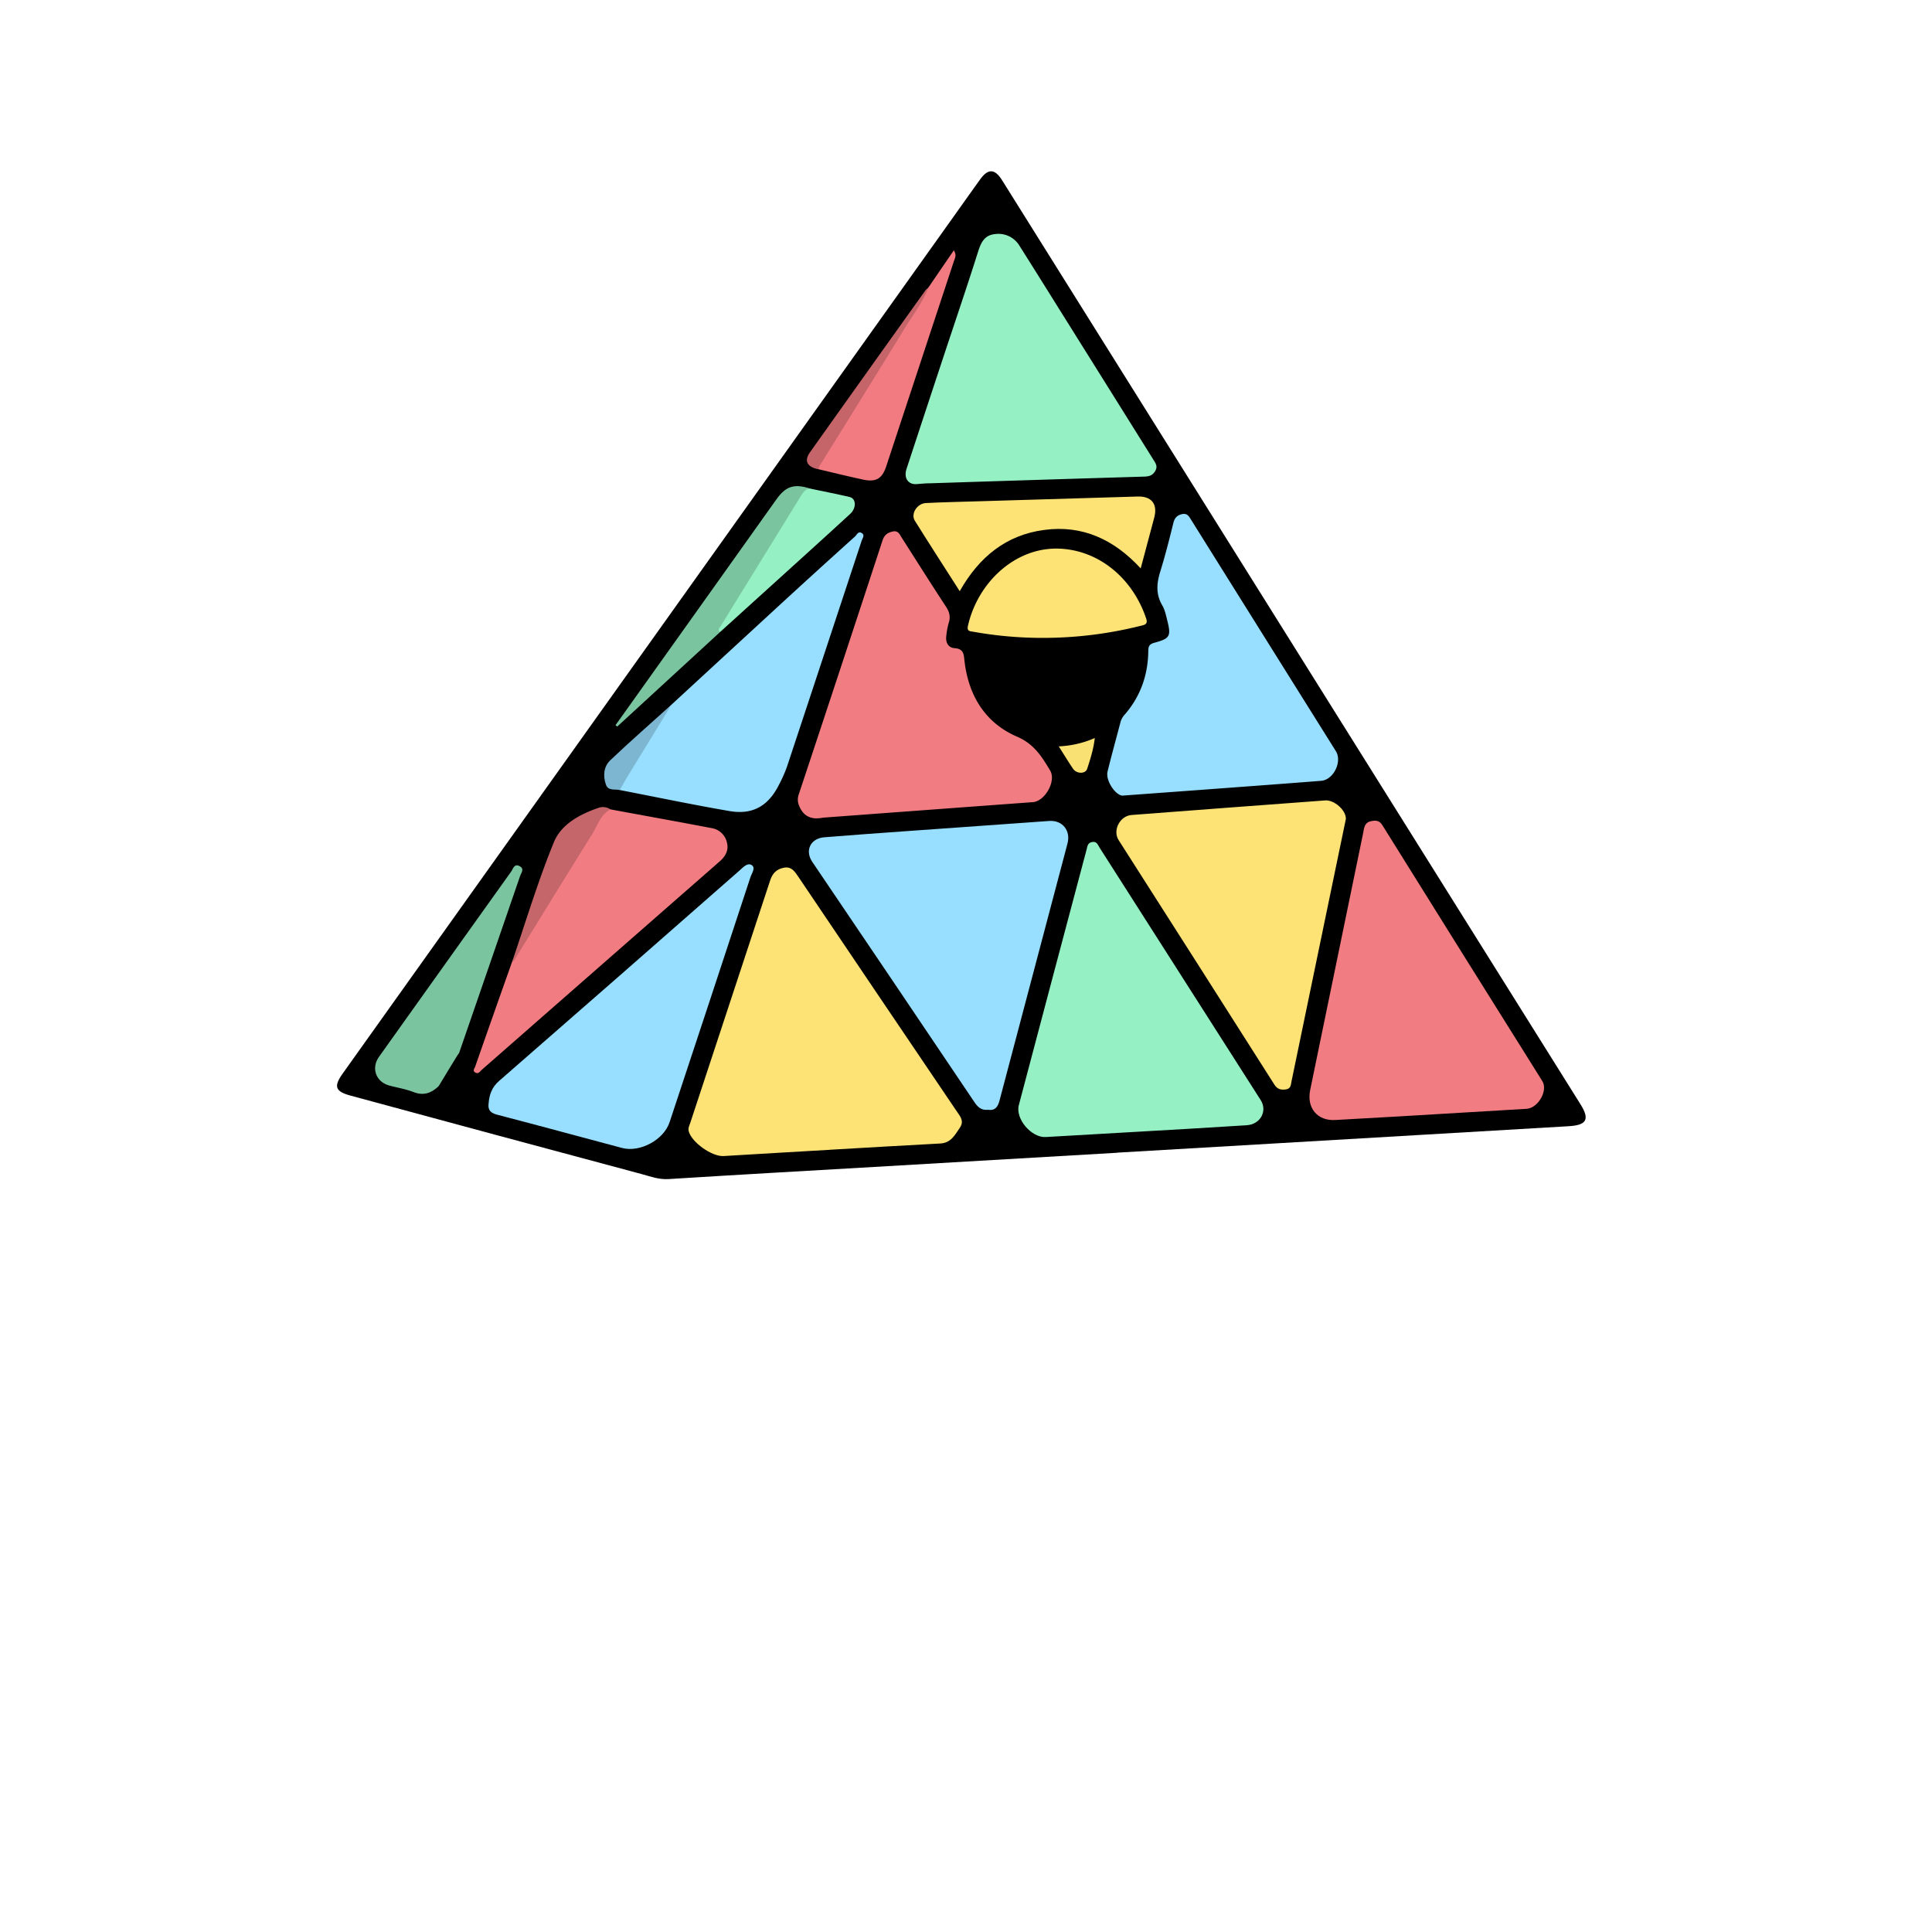
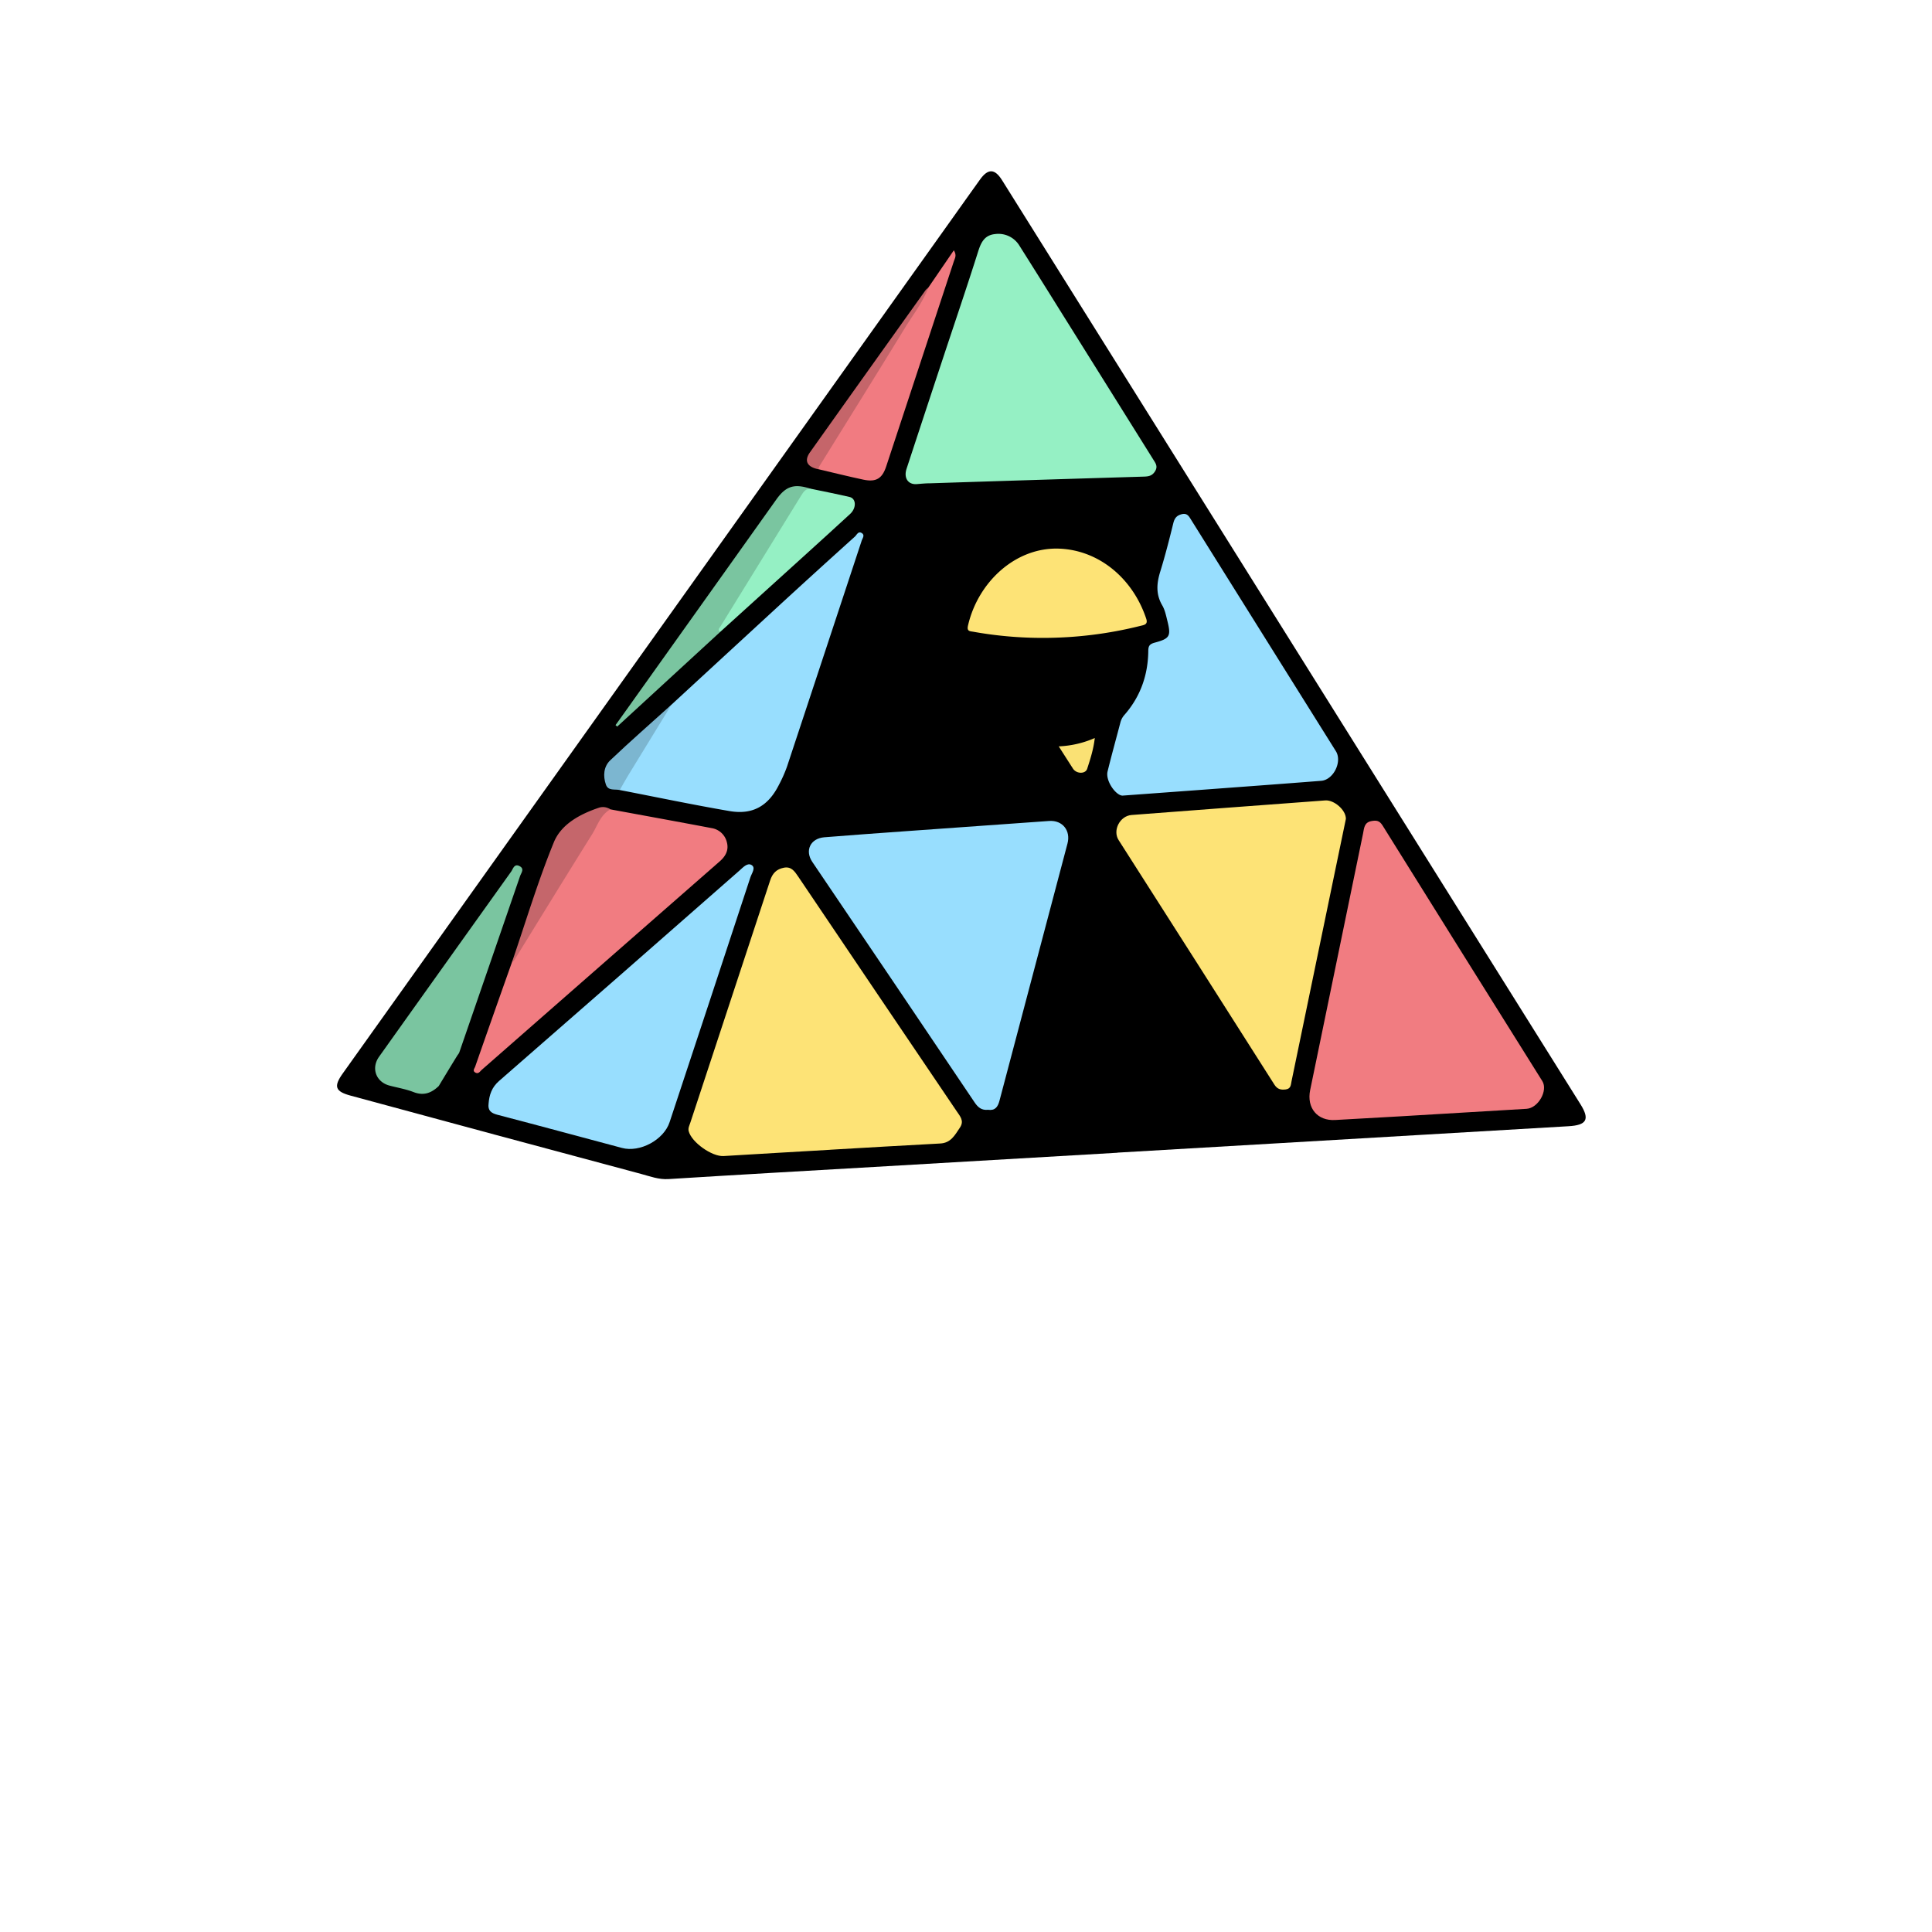
<svg xmlns="http://www.w3.org/2000/svg" viewBox="0 0 1000 1000">
  <defs>
    <style>.cls-1{fill:#fff;opacity:0;}.cls-2{fill:#fde376;}.cls-3{fill:#98defe;}.cls-4{fill:#95f0c4;}.cls-5{fill:#f17c81;}.cls-6{fill:#7ac5a0;}.cls-7{fill:#f17b81;}.cls-8{fill:#c5666b;}.cls-9{fill:#c5656a;}.cls-10{fill:#7cb6d0;}.cls-11{fill:#fae174;}</style>
  </defs>
  <g id="Шар_2" data-name="Шар 2">
    <g id="Rubik_Cube" data-name="Rubik Cube">
      <rect class="cls-1" width="1000" height="1000" />
      <path d="M578.46,596.65,452.53,604c-35.51,2.07-71,4.06-106.52,6.29-5.05.32-9.5-1.41-14.08-2.64q-75.26-20.14-150.45-40.55c-8-2.16-8.9-4.72-4.07-11.49L492.24,114c5-7,10-14.11,15.06-21.13,4.14-5.74,7.61-5.6,11.35.38Q602,226.35,685.28,359.46L818.06,571.57c4.91,7.85,3.21,10.82-6.19,11.36q-76.14,4.43-152.29,8.93-40.56,2.39-81.13,4.74Z" />
      <path class="cls-2" d="M429.77,595.12c-18.42,1.08-36.83,2.12-55.25,3.25-6,.36-16.56-7.09-18.06-12.88-.4-1.58.36-2.91.82-4.3q20.7-62.7,41.33-125.42c1.24-3.79,3.3-5.89,7.1-6.64s5.55,1.78,7.39,4.52q41,60.83,82.11,121.57c1.73,2.57,4,4.93,1.64,8.43-2.61,3.87-4.68,8-10.32,8.23-18.93,1-37.84,2.13-56.76,3.22Z" />
      <path class="cls-3" d="M511.36,574.43c-3.23.32-5.12-1.17-6.9-3.82q-41.9-62.29-84-124.47c-4-5.88-1-12.18,6.22-12.77,14.25-1.16,28.5-2.16,42.76-3.19q36.8-2.65,73.61-5.25c6.93-.47,11.26,5,9.47,11.73q-17.61,66.49-35.17,133C516.45,573.09,515,574.94,511.36,574.43Z" />
-       <path class="cls-4" d="M541.41,588.52c-7.4.56-16-9.35-14.06-16.54q17.49-66.22,35.11-132.42c.42-1.56.48-3.22,2.67-3.7,2.59-.57,3.12,1.44,4,2.86q41.75,65.32,83.41,130.7c3.59,5.62-.13,12.54-7.19,13-19.56,1.28-39.13,2.36-58.7,3.5Q564,587.24,541.41,588.52Z" />
      <path class="cls-5" d="M691.14,579.71c-9.24.57-14.91-6.24-13-15.51q13.68-66.41,27.38-132.8c.54-2.64.52-5.71,4.32-6.41,2.56-.48,4.19-.26,5.76,2.26q41.26,66.22,82.72,132.35c3,4.89-2.14,13.95-8.17,14.32q-32.83,2-65.68,3.91C713.36,578.48,702.25,579.08,691.14,579.71Z" />
-       <path class="cls-5" d="M425.88,423.23c-4.19.85-9.61.61-12.26-6.2a7.87,7.87,0,0,1-.22-5.74q21.83-65.75,43.4-131.58c.91-2.78,2.58-4,5.2-4.59,2.95-.7,3.67,1.52,4.81,3.3,7.61,11.91,15.14,23.88,22.9,35.7,1.82,2.77,2.34,5.27,1.32,8.38a38.51,38.51,0,0,0-1.2,6.37c-.52,3.48.79,6.38,4.34,6.63,4.85.33,4.68,3.5,5.07,6.81,2.13,17.84,10.77,31.91,27.21,39,8.83,3.8,12.83,10.38,17.09,17.49,3.29,5.46-2.67,15.93-8.93,16.39C499,417.8,463.32,420.45,425.88,423.23Z" />
      <path class="cls-2" d="M696.63,423.85l-5.28,25.44q-11.43,55.14-22.84,110.29c-.4,2-.32,4-3.11,4.32-2.54.3-4.28-.15-5.8-2.54Q619.36,498,579,434.84c-3.23-5.07.67-12.54,6.7-13Q635.86,418,686,414.29C690.54,414,696.69,419.25,696.63,423.85Z" />
      <path class="cls-4" d="M474.33,250.59c-4.41.21-6.65-3.27-5.08-8q9.4-28.63,18.86-57.24c6.1-18.45,12.38-36.85,18.24-55.38,1.5-4.72,3.41-8.29,8.67-8.81a12.72,12.72,0,0,1,12.72,6.14c7,11.09,14,22.25,20.93,33.38q24.09,38.48,48.16,77c1.23,2,2.66,3.65,1,6.29-1.5,2.39-3.42,2.66-5.88,2.73q-55.34,1.66-110.66,3.46C479,250.15,476.65,250.41,474.33,250.59Z" />
      <path class="cls-3" d="M581,411.81c-3.45-.06-8.91-7.69-7.72-12.52,2.1-8.55,4.46-17,6.7-25.57a9.47,9.47,0,0,1,2.17-3.85c8.19-9.44,12.07-20.55,12.2-32.94,0-2.7.8-3.61,3.34-4.3,7.85-2.11,8.51-3.38,6.53-11.31-.68-2.73-1.26-5.64-2.65-8-3.39-5.79-2.9-11.45-1-17.55,2.55-8.25,4.68-16.64,6.74-25,.64-2.59,1.79-4,4.4-4.63,2.87-.68,3.75,1.21,4.92,3.08Q654,329,691.45,388.81c3.38,5.41-1.22,14.84-7.61,15.34-21.54,1.69-43.09,3.26-64.64,4.86Z" />
      <path class="cls-3" d="M252.89,571.22c.35-4.54,1.66-8.43,5.43-11.72q62.26-54.27,124.31-108.8c1.87-1.64,4.13-4.26,6.33-3,2.39,1.41.14,4.29-.53,6.33q-20.83,63.4-41.83,126.76c-3,9.2-15.36,15.88-24.68,13.38C300.43,588.45,279,582.62,257.45,577,254.15,576.14,252.42,574.77,252.89,571.22Z" />
      <path class="cls-3" d="M347.56,364.73q27.33-25.19,54.66-50.35,20-18.39,40.23-36.6c1-.88,1.75-3,3.55-1.9s.43,2.67,0,4q-19.28,58.44-38.62,116.85a71.33,71.33,0,0,1-4.24,9.56c-5.5,10.91-13.57,15.58-25.58,13.51-19-3.26-37.84-7.22-56.76-10.88-.78-2,.39-3.58,1.34-5.06,7.16-11.18,13.82-22.67,21.07-33.78A36.25,36.25,0,0,1,347.56,364.73Z" />
      <path class="cls-5" d="M315.91,418.92c17.48,3.23,35,6.4,52.43,9.71a9.66,9.66,0,0,1,7.92,7.46c1,3.91-.65,7.05-3.66,9.69Q311,499.72,249.38,553.72c-.9.79-1.7,2.35-3.33,1.44s-.43-2.13-.1-3.07Q255.4,525,265,498C277.6,474,293.18,451.67,307,428.35a76.16,76.16,0,0,1,4.52-7.19C312.62,419.76,313.54,417.87,315.91,418.92Z" />
      <path class="cls-2" d="M539.5,330.17A203.26,203.26,0,0,1,503.83,327c-1.88-.32-3.48-.19-2.8-3.19,5.16-22.59,24.8-40.87,47.55-39.82,20.56.94,37.86,15.62,44.7,36.24,1,3-1,3.24-3,3.72A207.43,207.43,0,0,1,539.5,330.17Z" />
-       <path class="cls-2" d="M496.75,306c-7.94-12.42-15.69-24.4-23.24-36.49-2.21-3.53,1.13-8.89,5.72-9.13,8.8-.46,17.6-.62,26.41-.89L588.83,257c7.21-.23,10.47,3.86,8.59,10.95-2.24,8.5-4.53,17-7,26.26-13.79-15-30.21-22.6-50-19.91C520.75,276.91,506.76,288.28,496.75,306Z" />
      <path class="cls-6" d="M227.09,562.13c-3.72,3.58-7.73,5.17-13,3.14-4-1.55-8.31-2.27-12.48-3.37-7-1.85-9.64-9-5.4-14.95q34.14-47.93,68.35-95.79c1-1.42,1.6-4.29,4.34-2.87s.87,3.48.28,5.2q-15.71,45.67-31.48,91.32a5.39,5.39,0,0,1-.81,1.24C233.58,551.38,230.35,556.76,227.09,562.13Z" />
      <path class="cls-7" d="M480.47,148.9l13.23-19.34c1.63,2.58.56,4.05.06,5.56q-17.53,53.17-35.08,106.35c-2.07,6.26-5.24,8.18-11.76,6.81-7.78-1.65-15.5-3.59-23.25-5.4-1.42-2,.24-3.51,1.12-4.91,16.92-27,33.12-54.46,50.59-81.12C477.11,154.22,478.76,151.54,480.47,148.9Z" />
      <path class="cls-6" d="M372.78,327.08l-53.31,49-.88-.76c1.6-2.23,3.2-4.45,4.79-6.68q39.22-55,78.43-110.09c5-7,9.3-8.36,17.92-5.53-3,2.27-4.75,5.41-6.68,8.52-13.28,21.39-26.22,43-39.86,64.16A2.79,2.79,0,0,0,372.78,327.08Z" />
      <path class="cls-4" d="M372.78,327.08c-1.58-1.05-.44-1.92.15-2.87q20.94-33.9,41.83-67.83c1.19-1.93,2.39-3.62,5-3.39,6.66,1.4,13.34,2.69,20,4.25,3.45.81,3.62,5.68.28,8.77-7.21,6.66-14.49,13.24-21.75,19.84Q395.51,306.48,372.78,327.08Z" />
      <path class="cls-8" d="M315.91,418.92c-5.14,2.87-6.66,8.46-9.49,13-13.56,21.65-26.88,43.45-40.31,65.18A4.88,4.88,0,0,1,265,498c7.1-20.72,13.38-41.78,21.65-62,3.87-9.49,13.67-14.68,23.56-18A6.82,6.82,0,0,1,315.91,418.92Z" />
      <path class="cls-9" d="M480.47,148.9c-2.8,7.53-7.77,13.82-11.9,20.56-14.73,24.07-29.68,48-44.54,72a5.33,5.33,0,0,0-.36,1.44c-5.9-1.18-7.59-4.34-4.45-8.76q29.85-42,59.82-83.9A9,9,0,0,1,480.47,148.9Z" />
      <path class="cls-10" d="M347.56,364.73Q336.28,383.15,325,401.59c-1.46,2.4-2.81,4.88-4.21,7.33-2.54-.58-6,.57-7.17-2.8-1.57-4.5-1.19-9.34,2.25-12.61C326.21,383.68,337,374.29,347.56,364.73Z" />
-       <path class="cls-11" d="M548,386.32A51.88,51.88,0,0,0,566.66,382c-.64,5.74-2.3,10.86-3.94,15.93-.89,2.74-5.44,2.69-7.29,0C553,394.37,550.79,390.68,548,386.32Z" />
+       <path class="cls-11" d="M548,386.32A51.88,51.88,0,0,0,566.66,382c-.64,5.74-2.3,10.86-3.94,15.93-.89,2.74-5.44,2.69-7.29,0Z" />
    </g>
  </g>
</svg>